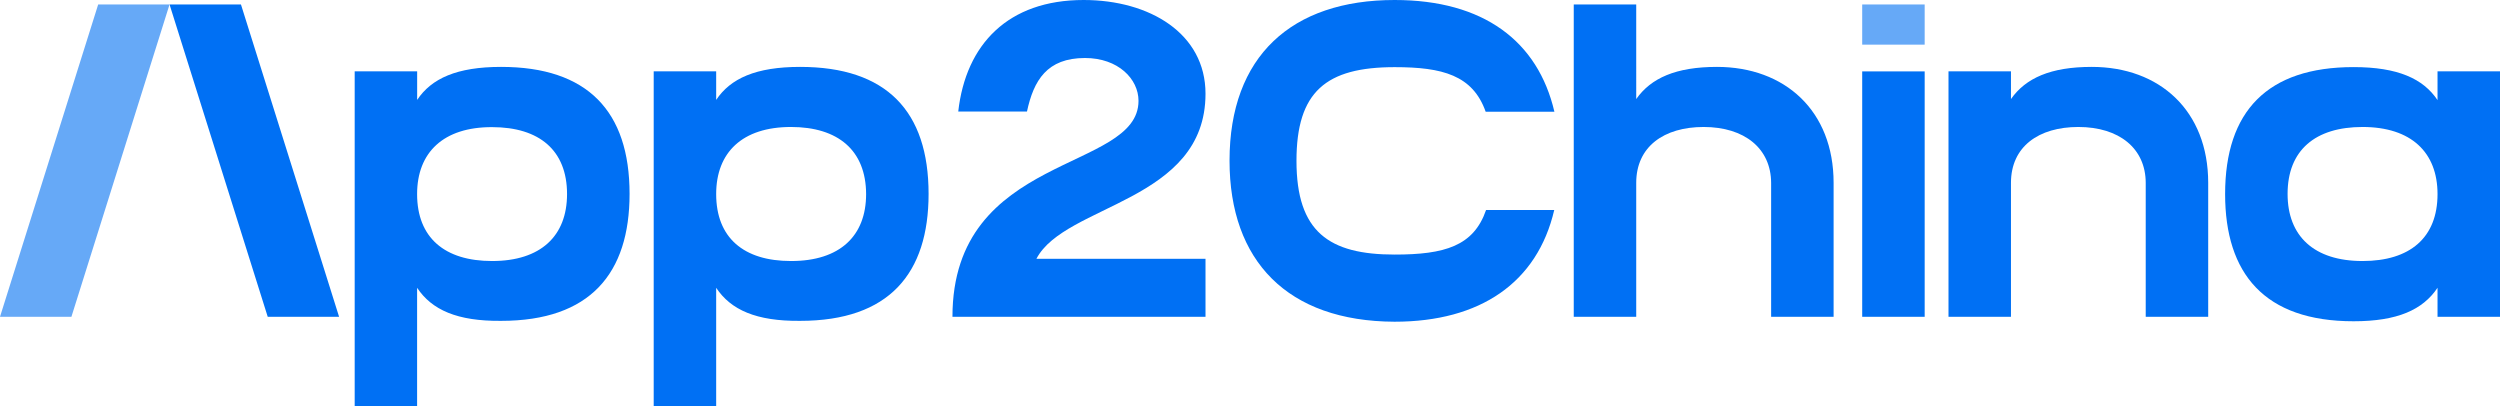
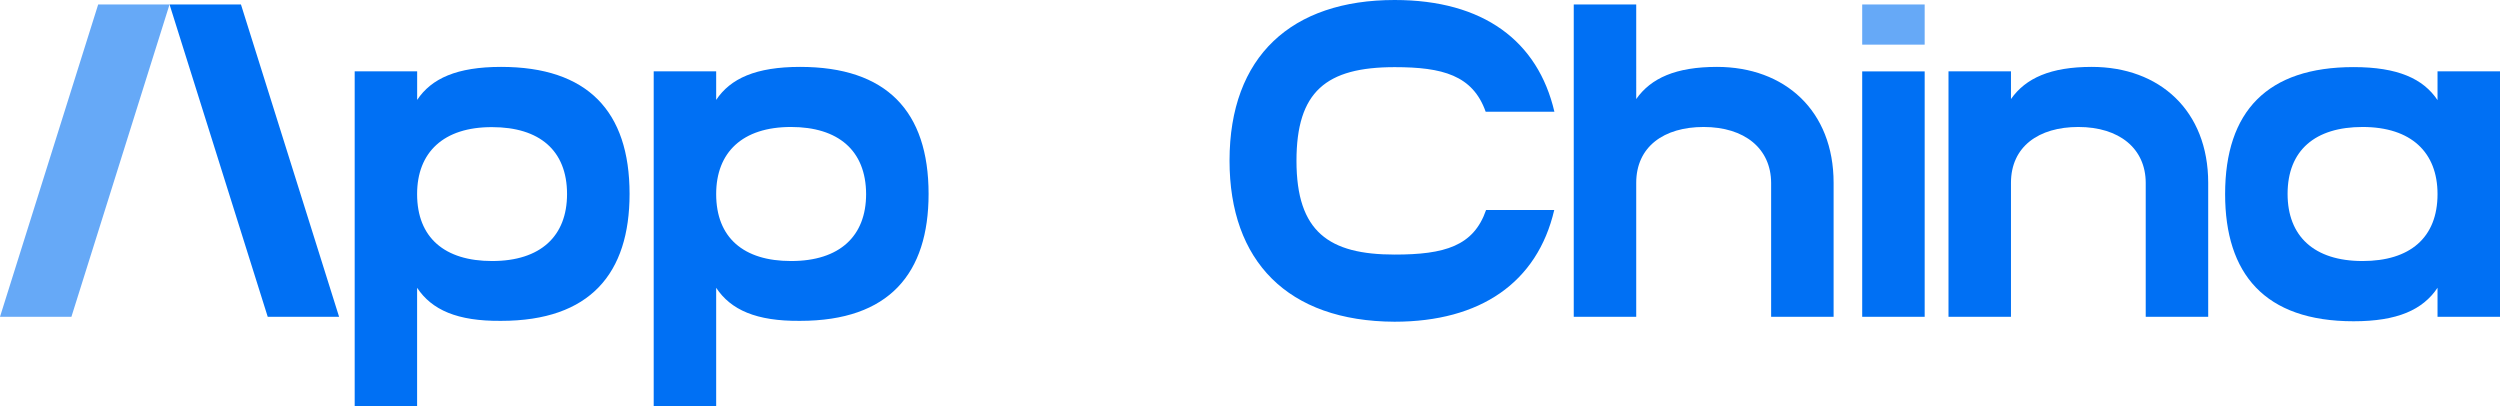
<svg xmlns="http://www.w3.org/2000/svg" viewBox="0 0 492.2 79.94">
  <g>
    <g>
      <g id="logo-center">
        <g id="title">
          <g id="path561641">
            <path fill="#0070F4" d="M47.44.88,66.76,62.37H52.71L33.38.88Z" />
            <polygon fill="#66A9F7" points="19.33 0.88 33.38 0.88 14.06 62.37 0 62.37 19.33 0.88" />
          </g>
          <g id="path561643">
            <path fill="#0070F4" d="M82.12,56.66V79.94H69.83V14.05h12.3v5.62c2.81-4.22,7.82-6.5,16.52-6.5,17,0,25.3,8.7,25.3,25,0,15.64-7.73,25-25.3,25C90,63.25,85,61,82.12,56.66Zm14.76-5.27c9.58,0,14.76-4.92,14.76-13.18,0-8.61-5.45-13.18-14.76-13.18C87.31,25,82.12,30,82.12,38.21,82.12,46.82,87.57,51.39,96.88,51.39Z" />
          </g>
          <g id="path561645">
            <path fill="#0070F4" d="M141,56.66V79.94h-12.3V14.05H141v5.62c2.81-4.22,7.82-6.5,16.52-6.5,17,0,25.3,8.7,25.3,25,0,15.64-7.73,25-25.3,25C148.88,63.25,143.87,61,141,56.66Zm14.76-5.27c9.58,0,14.76-4.92,14.76-13.18C170.49,29.6,165,25,155.73,25,146.15,25,141,30,141,38.21,141,46.82,146.42,51.39,155.73,51.39Z" />
          </g>
          <g id="path561647">
-             <path fill="#0070F4" d="M224.15,19.85c0-4.3-4-8.43-10.54-8.43-7.47,0-10.1,4.39-11.42,10.54H188.66C190.15,8.7,198.5,0,213.34,0c13,0,24,6.59,24,18.45,0,21.35-27.67,21.7-33.29,32.5h33.29V62.37H187.52C187.52,30,224.15,33.91,224.15,19.85Z" />
-           </g>
+             </g>
          <g id="path561649">
            <path fill="#0070F4" d="M242.07,31.63C242.07,11.07,254.29,0,274.58,0c17.48,0,28.2,8.08,31.45,22H292.5c-2.55-7.2-8.52-8.78-17.92-8.78-13.53,0-19.33,4.83-19.33,18.45,0,14,6.41,18.45,19.33,18.45,9.84,0,15.55-1.67,18-8.78H306c-3.34,14.32-14.58,22-31.45,22C253.49,63.25,242.07,51.39,242.07,31.63Z" />
          </g>
          <g id="path561651">
            <path fill="#0070F4" d="M335.41,25c-7.82,0-13.27,3.87-13.27,11V62.37h-12.3V.88h12.3V19.5c2.9-4.13,7.82-6.33,15.9-6.33C351.39,13.18,361,21.79,361,36V62.37h-12.3V36C348.67,29.25,343.49,25,335.41,25Z" />
          </g>
          <g id="path561653">
            <path fill="#0070F4" d="M378.93,14.06V62.37h-12.3V14.06Z" />
            <rect fill="#66A9F7" x="366.63" y="0.88" width="12.3" height="7.91" />
          </g>
          <g id="path561655">
            <path fill="#0070F4" d="M409.18,25c-7.82,0-13.26,3.87-13.26,11V62.37h-12.3V14.05h12.3V19.5c2.9-4.13,7.82-6.33,15.9-6.33,13.35,0,22.93,8.61,22.93,22.84V62.37h-12.3V36C422.44,29.25,417.26,25,409.18,25Z" />
          </g>
          <g id="path561657">
            <path fill="#0070F4" d="M438.08,38.21c0-16.34,8.35-25,25.3-25,8.7,0,13.7,2.28,16.52,6.5V14.05h12.3V62.37H479.9V56.66C477,61,472,63.25,463.38,63.25,445.81,63.25,438.08,53.85,438.08,38.21Zm27.06,13.18c9.31,0,14.76-4.57,14.76-13.18C479.9,30,474.72,25,465.14,25c-9.31,0-14.76,4.57-14.76,13.18C450.38,46.47,455.56,51.39,465.14,51.39Z" />
          </g>
        </g>
      </g>
    </g>
  </g>
</svg>